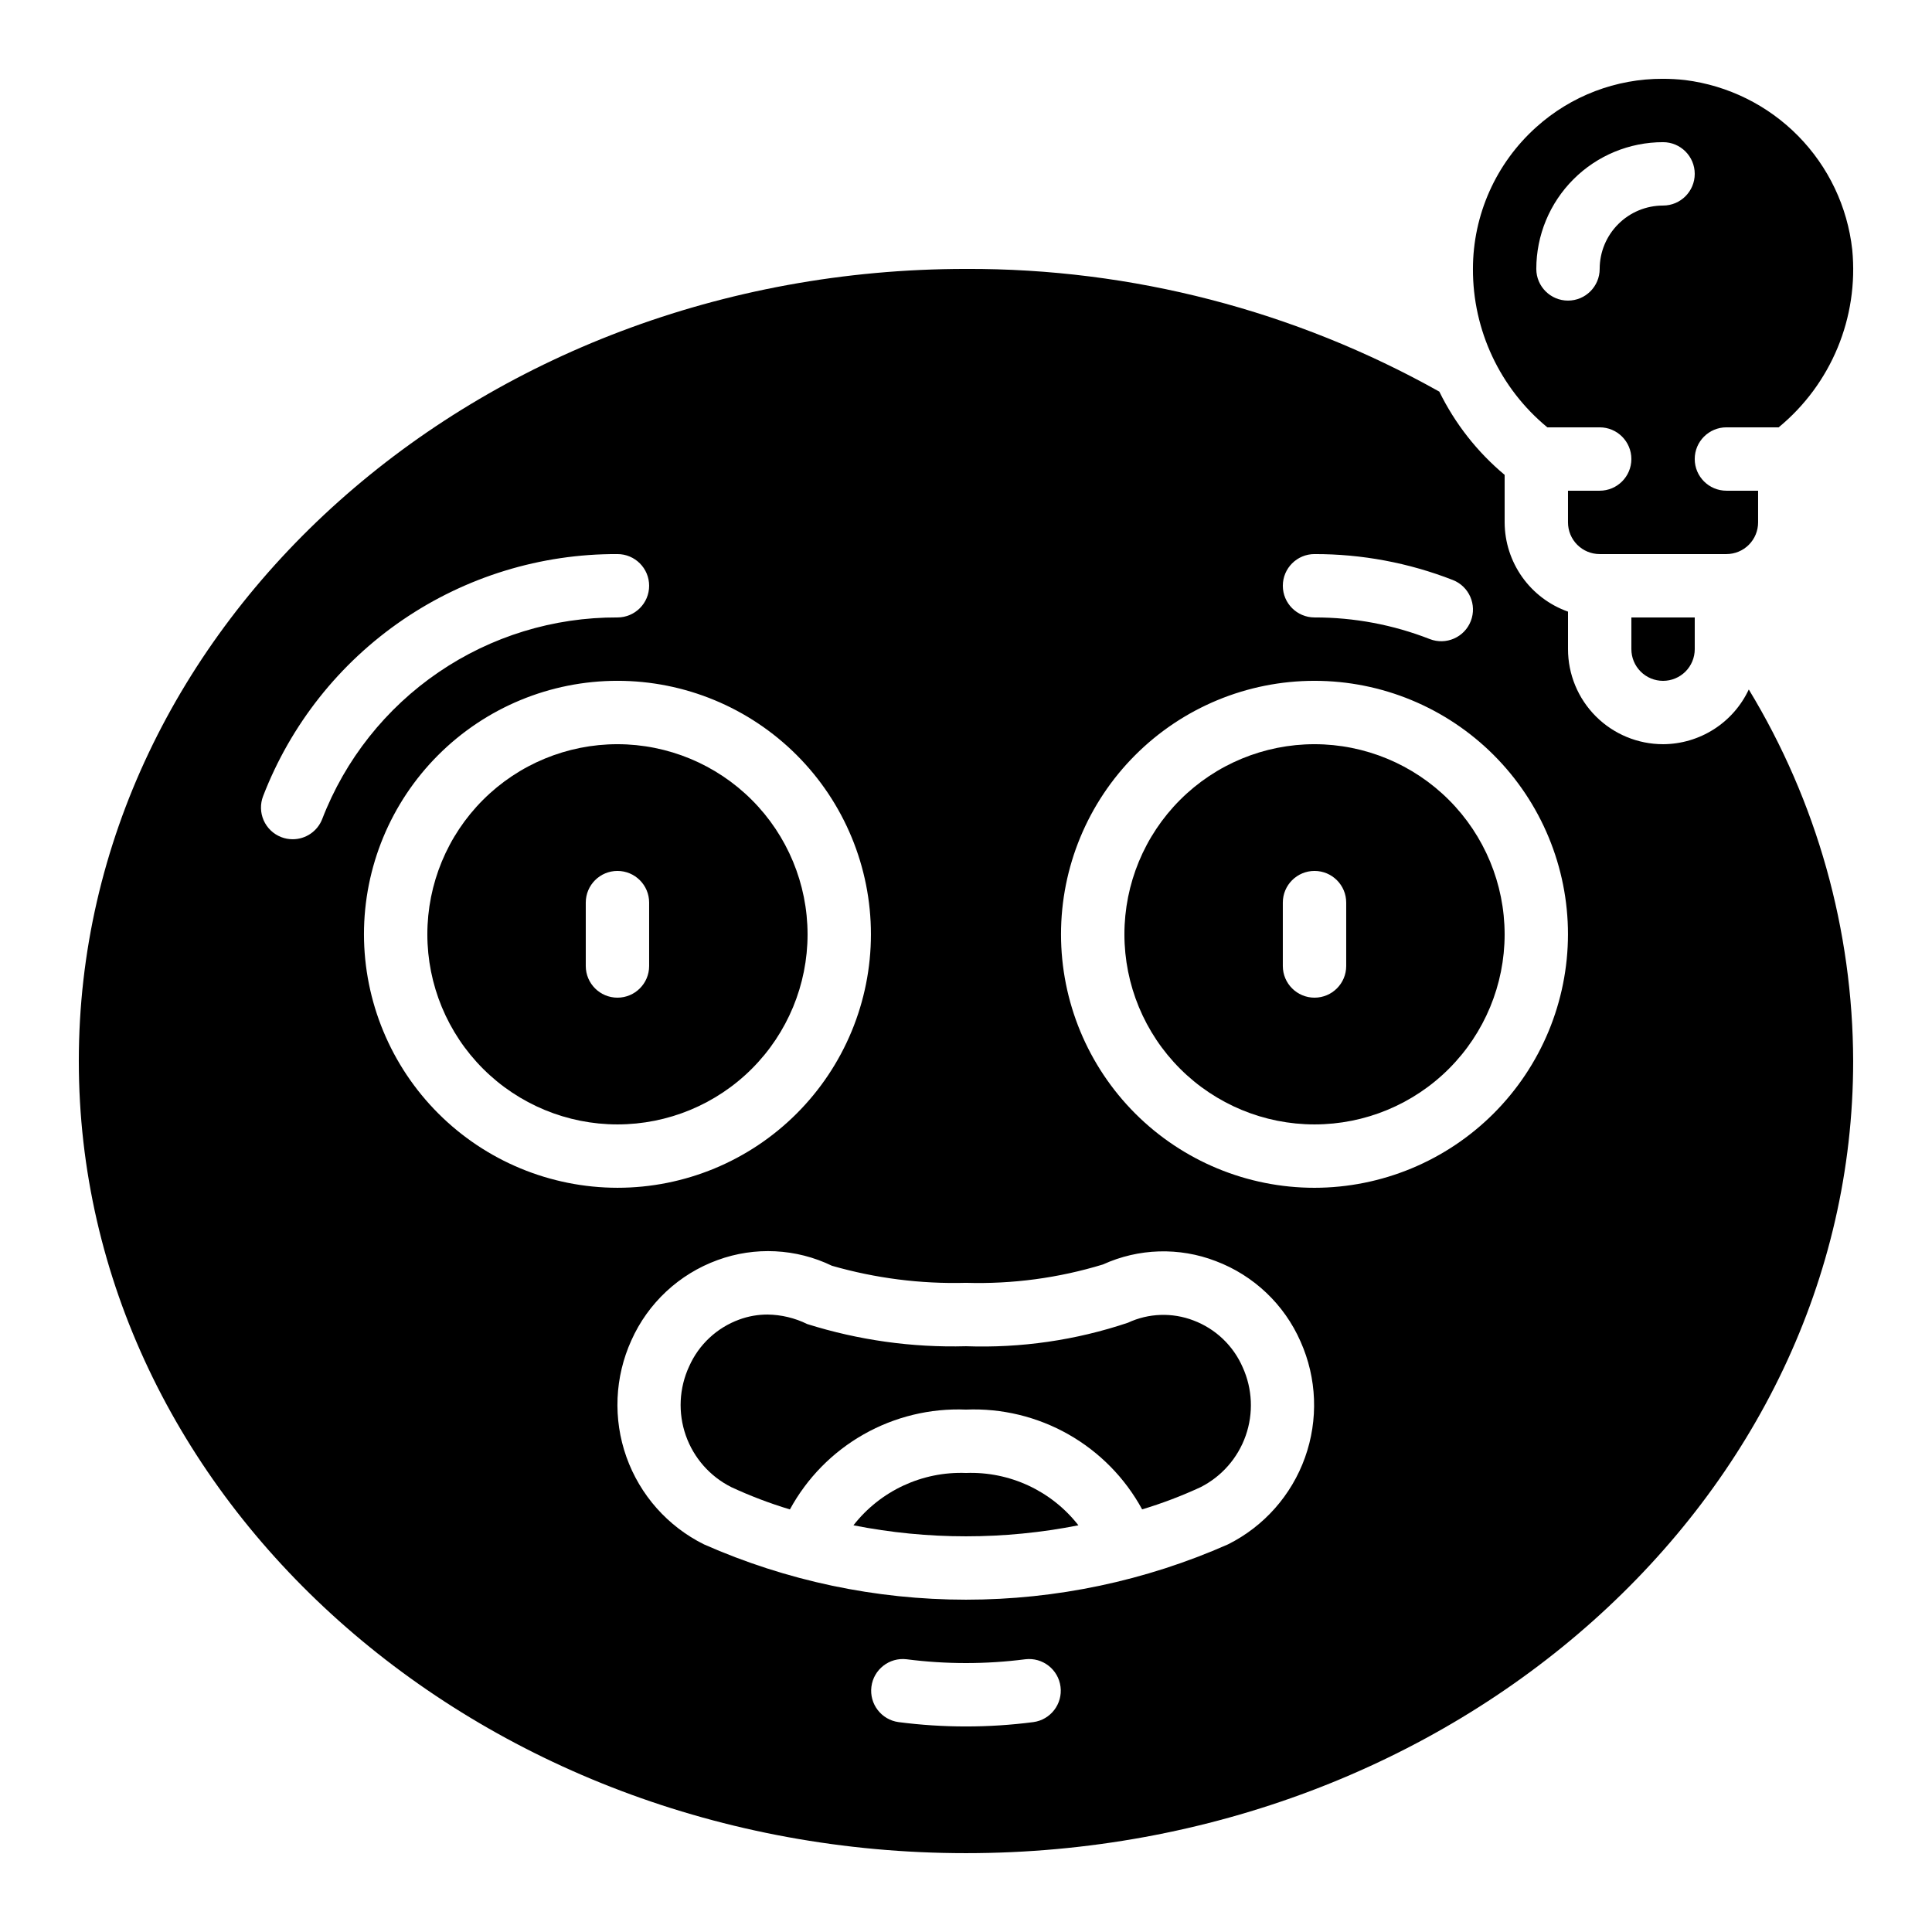
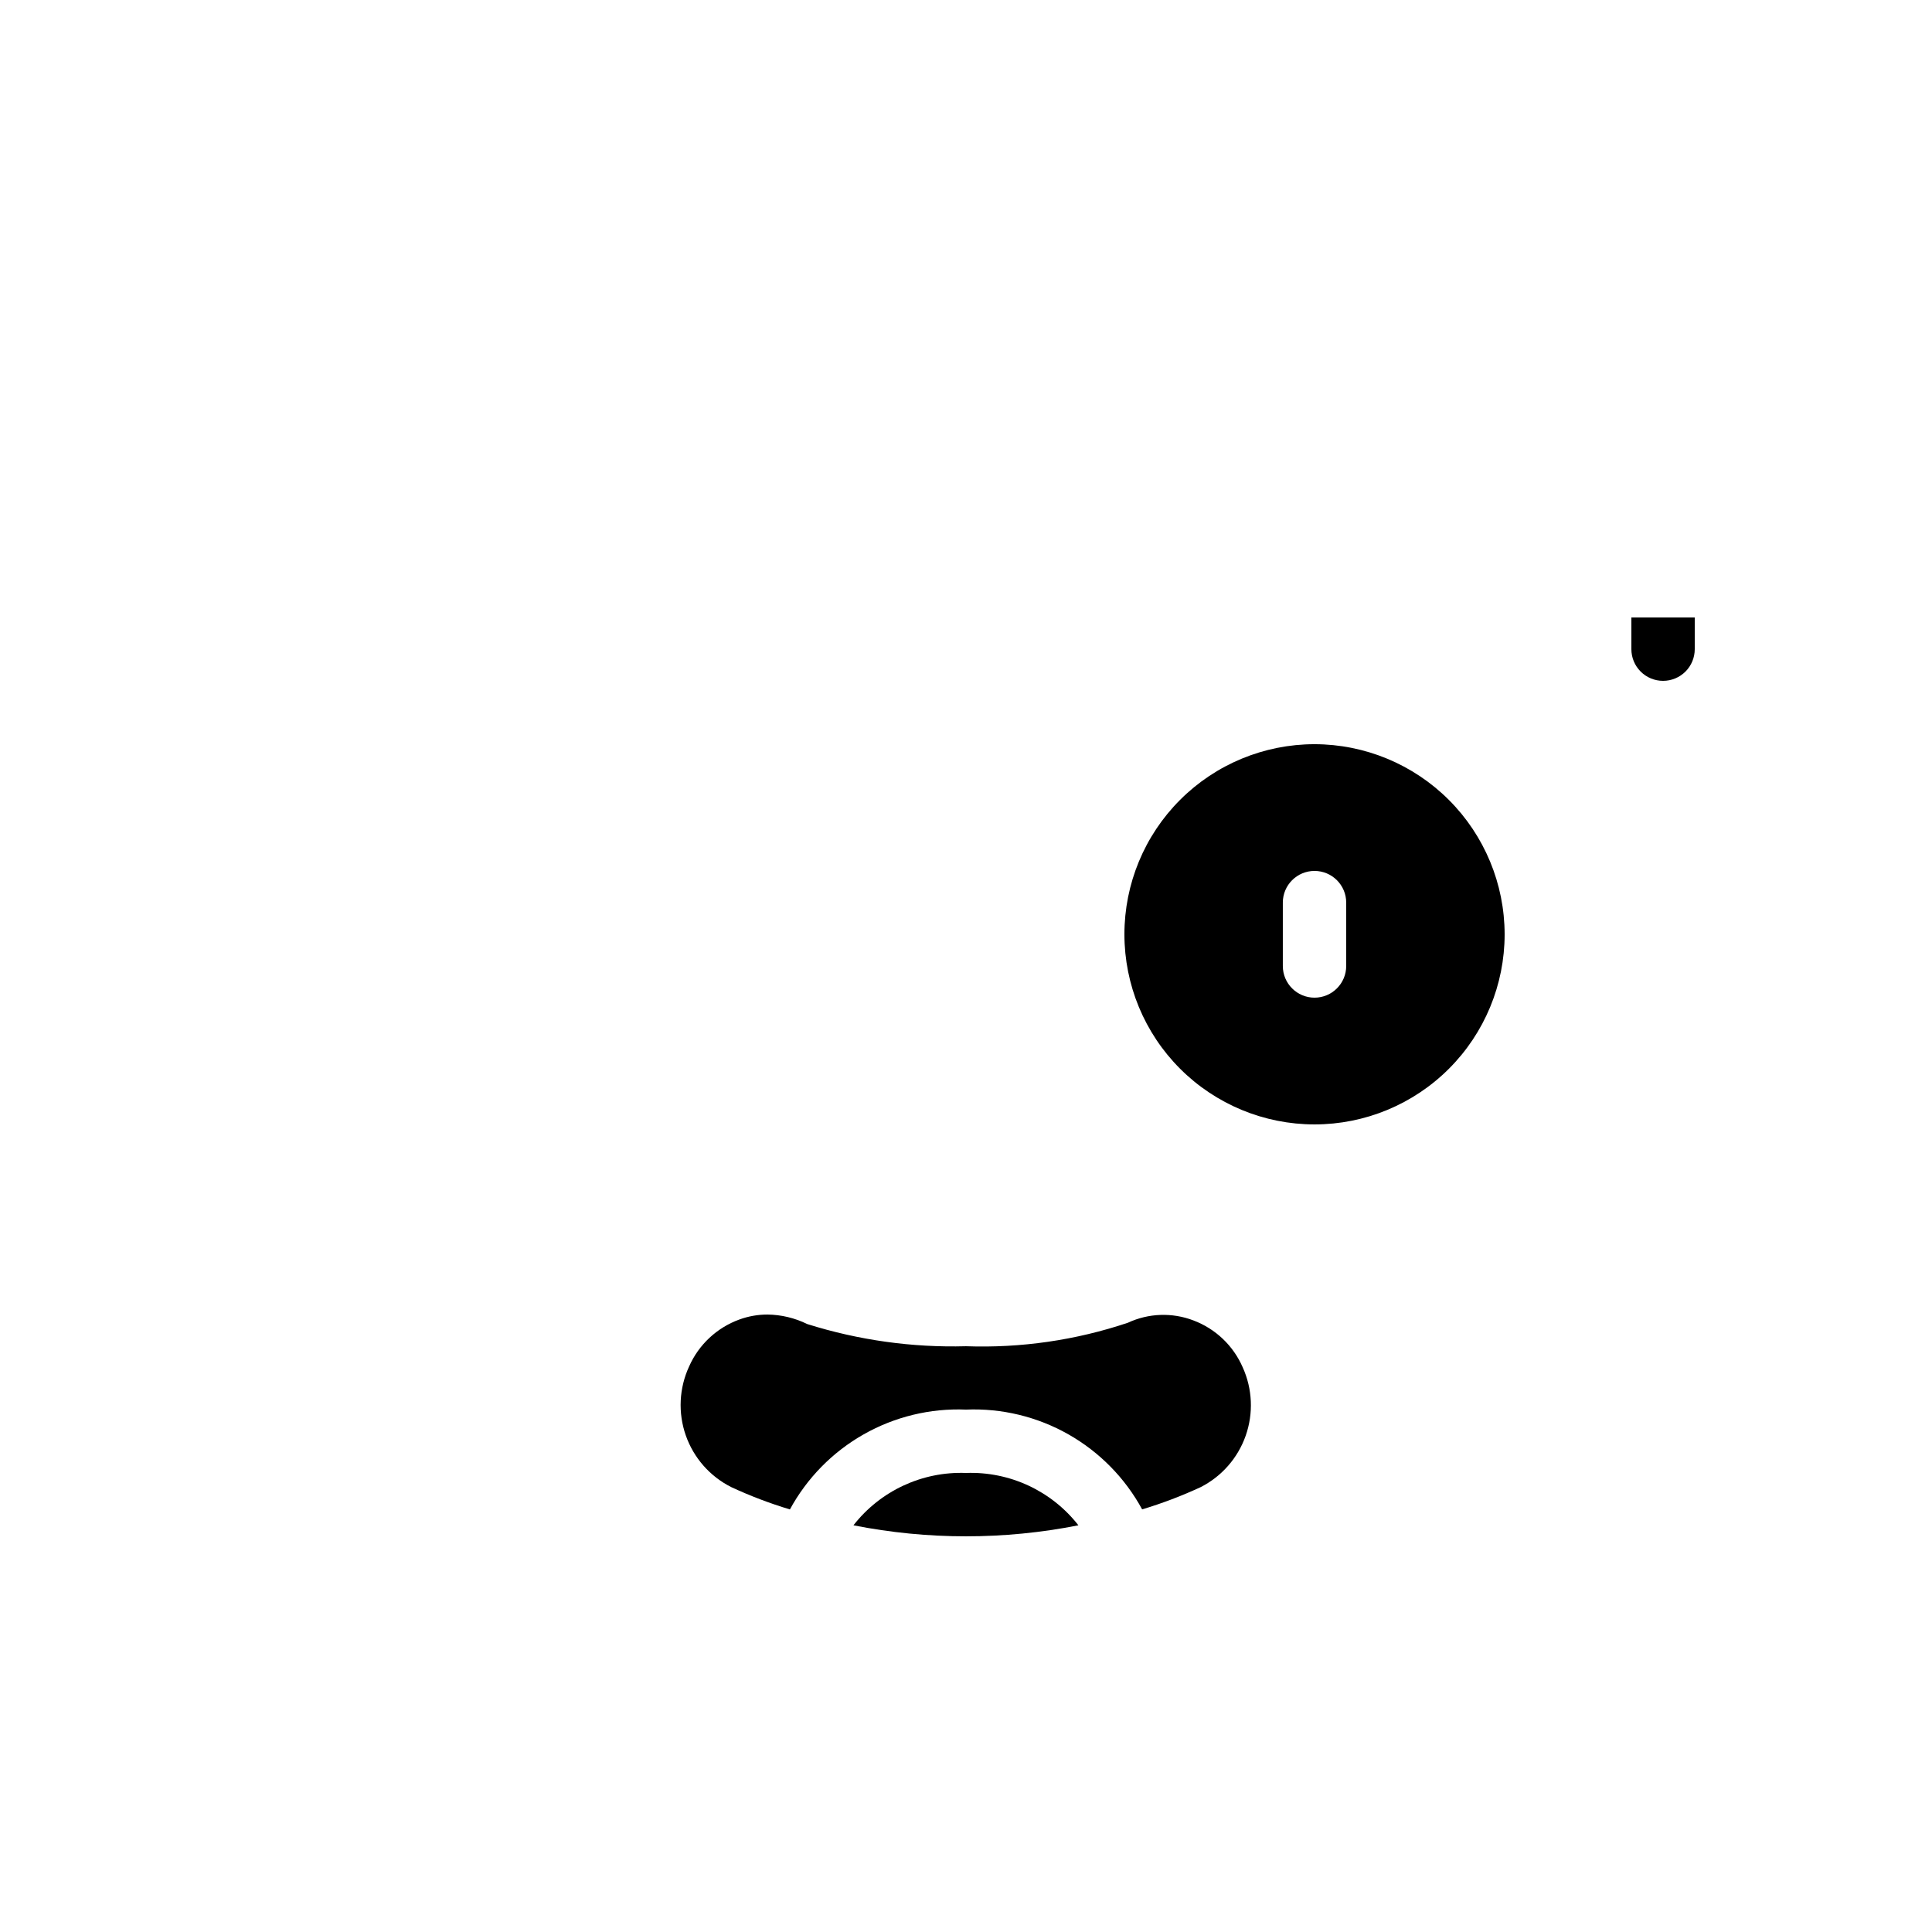
<svg xmlns="http://www.w3.org/2000/svg" fill="#000000" width="800px" height="800px" version="1.1" viewBox="144 144 512 512">
  <g>
    <path d="m460.28 493.93c-5.641-2.16-11.91-1.938-17.383 0.613-13.809 4.637-28.344 6.742-42.898 6.223-14.258 0.391-28.477-1.598-42.078-5.879-3.277-1.613-6.875-2.473-10.531-2.519-2.551 0-5.082 0.449-7.481 1.328-5.93 2.164-10.727 6.644-13.281 12.418-2.664 5.75-2.981 12.312-0.883 18.293 2.098 5.981 6.445 10.906 12.117 13.73 5.012 2.32 10.184 4.285 15.473 5.879 4.531-8.328 11.305-15.223 19.551-19.898 8.246-4.676 17.641-6.949 27.113-6.559 9.473-0.395 18.871 1.875 27.121 6.547 8.25 4.676 15.027 11.566 19.562 19.895 5.293-1.594 10.461-3.559 15.477-5.879 5.598-2.836 9.887-7.727 11.965-13.648 2.082-5.922 1.797-12.418-0.797-18.133-2.492-5.731-7.199-10.207-13.047-12.41z" />
-     <path d="m307.63 341.22c-13.359 0-26.176 5.305-35.625 14.754-9.449 9.449-14.754 22.262-14.754 35.625 0 13.363 5.305 26.176 14.754 35.625 9.449 9.449 22.266 14.758 35.625 14.758 13.363 0 26.176-5.309 35.625-14.758 9.449-9.449 14.758-22.262 14.758-35.625-0.016-13.359-5.328-26.164-14.773-35.609-9.445-9.445-22.25-14.758-35.609-14.77zm8.398 58.777c0 4.637-3.762 8.395-8.398 8.395-4.637 0-8.395-3.758-8.395-8.395v-16.797c0-4.637 3.758-8.395 8.395-8.395 4.637 0 8.398 3.758 8.398 8.395z" />
    <path d="m400 534.35c-11.594-0.438-22.691 4.727-29.828 13.871 19.684 3.891 39.938 3.891 59.617 0-7.129-9.137-18.211-14.297-29.789-13.871z" />
    <path d="m584.73 324.43c2.227 0 4.359-0.883 5.938-2.457 1.574-1.574 2.457-3.711 2.457-5.938v-8.398h-16.793v8.398c0 2.227 0.883 4.363 2.461 5.938 1.574 1.574 3.707 2.457 5.938 2.457z" />
-     <path d="m601.52 257.25h13.848-0.004c13.93-11.469 21.238-29.117 19.5-47.074-1.258-11.375-6.309-21.996-14.336-30.148-8.031-8.156-18.57-13.371-29.926-14.809-1.969-0.223-3.953-0.336-5.938-0.336-12.375-0.043-24.328 4.516-33.527 12.797-10.684 9.574-16.789 23.238-16.793 37.586-0.055 16.242 7.184 31.652 19.715 41.984h13.871c4.641 0 8.398 3.758 8.398 8.395 0 4.637-3.758 8.398-8.398 8.398h-8.395v8.398-0.004c0 2.231 0.883 4.363 2.457 5.938 1.578 1.578 3.711 2.461 5.938 2.461h33.59c2.227 0 4.363-0.883 5.938-2.461 1.574-1.574 2.457-3.707 2.457-5.938v-8.395h-8.395c-4.637 0-8.398-3.762-8.398-8.398 0-4.637 3.762-8.395 8.398-8.395zm-16.793-58.777c-4.457 0-8.727 1.766-11.875 4.918-3.152 3.148-4.922 7.418-4.922 11.875 0 4.637-3.758 8.395-8.395 8.395-4.637 0-8.398-3.758-8.398-8.395 0-8.91 3.539-17.453 9.84-23.75 6.297-6.301 14.84-9.84 23.75-9.84 4.637 0 8.395 3.762 8.395 8.398s-3.758 8.398-8.395 8.398z" />
    <path d="m492.36 341.22c-13.363 0-26.176 5.305-35.625 14.754-9.449 9.449-14.754 22.262-14.754 35.625 0 13.363 5.305 26.176 14.754 35.625 9.449 9.449 22.262 14.758 35.625 14.758s26.176-5.309 35.625-14.758c9.449-9.449 14.758-22.262 14.758-35.625-0.016-13.359-5.328-26.164-14.773-35.609-9.445-9.445-22.25-14.758-35.609-14.77zm8.398 58.777c0 4.637-3.762 8.395-8.398 8.395s-8.398-3.758-8.398-8.395v-16.797c0-4.637 3.762-8.395 8.398-8.395s8.398 3.758 8.398 8.395z" />
-     <path d="m584.73 341.22c-6.684 0-13.09-2.656-17.812-7.379-4.727-4.727-7.379-11.133-7.379-17.812v-9.941c-4.894-1.73-9.137-4.934-12.141-9.164-3.008-4.234-4.633-9.293-4.652-14.484v-12.594c-7.254-6.059-13.148-13.574-17.309-22.059-38.305-21.48-81.52-32.684-125.44-32.52-129.64 0-235.11 94.168-235.11 209.92s105.47 209.92 235.11 209.92c129.64 0 235.11-94.172 235.11-209.92-0.078-34.73-9.641-68.777-27.66-98.469-2.023 4.32-5.234 7.981-9.258 10.547-4.023 2.566-8.691 3.938-13.461 3.957zm-92.367-50.383c12.535-0.023 24.965 2.309 36.645 6.867 4.32 1.688 6.457 6.562 4.769 10.883-1.688 4.324-6.562 6.457-10.883 4.769-9.727-3.805-20.086-5.746-30.531-5.727-4.637 0-8.398-3.758-8.398-8.395 0-4.641 3.762-8.398 8.398-8.398zm-270.8 75.57c-1.043 0.004-2.078-0.188-3.047-0.57-2.078-0.809-3.746-2.406-4.644-4.445-0.895-2.039-0.945-4.352-0.137-6.43 7.309-18.945 20.199-35.223 36.969-46.676 16.77-11.449 36.621-17.535 56.926-17.449 4.637 0 8.398 3.758 8.398 8.398 0 4.637-3.762 8.395-8.398 8.395-16.918-0.074-33.461 4.996-47.434 14.539-13.973 9.543-24.719 23.105-30.809 38.891-1.254 3.227-4.363 5.348-7.824 5.348zm18.891 25.191c0-17.816 7.078-34.902 19.676-47.5 12.598-12.598 29.684-19.676 47.5-19.676 17.816 0 34.902 7.078 47.5 19.676 12.598 12.598 19.676 29.684 19.676 47.5 0 17.816-7.078 34.902-19.676 47.5-12.598 12.598-29.684 19.676-47.5 19.676-17.809-0.02-34.883-7.106-47.477-19.699s-19.676-29.668-19.699-47.477zm177.39 208.78c-11.852 1.535-23.852 1.535-35.703 0-4.57-0.613-7.789-4.805-7.207-9.379 0.578-4.574 4.742-7.824 9.32-7.277 10.449 1.344 21.023 1.344 31.473 0 4.578-0.547 8.742 2.703 9.324 7.277 0.582 4.574-2.637 8.766-7.207 9.379zm51.59-47.105c-21.875 9.668-45.523 14.66-69.438 14.66-23.914 0-47.566-4.992-69.438-14.66-9.594-4.762-16.957-13.066-20.547-23.156-3.586-10.09-3.113-21.18 1.316-30.926 4.422-9.891 12.668-17.562 22.848-21.262 9.887-3.621 20.82-3.074 30.297 1.512 11.539 3.316 23.516 4.844 35.52 4.523 12.285 0.367 24.551-1.277 36.305-4.867 9.438-4.301 20.207-4.625 29.887-0.898 10.062 3.793 18.168 11.484 22.484 21.336 4.336 9.711 4.754 20.719 1.168 30.73-3.582 10.012-10.891 18.254-20.402 23.008zm22.922-94.496c-17.816 0-34.902-7.078-47.5-19.676-12.598-12.598-19.676-29.684-19.676-47.5 0-17.816 7.078-34.902 19.676-47.5 12.598-12.598 29.684-19.676 47.5-19.676 17.816 0 34.902 7.078 47.5 19.676 12.598 12.598 19.676 29.684 19.676 47.5-0.02 17.809-7.106 34.883-19.699 47.477s-29.668 19.68-47.477 19.699z" />
  </g>
</svg>